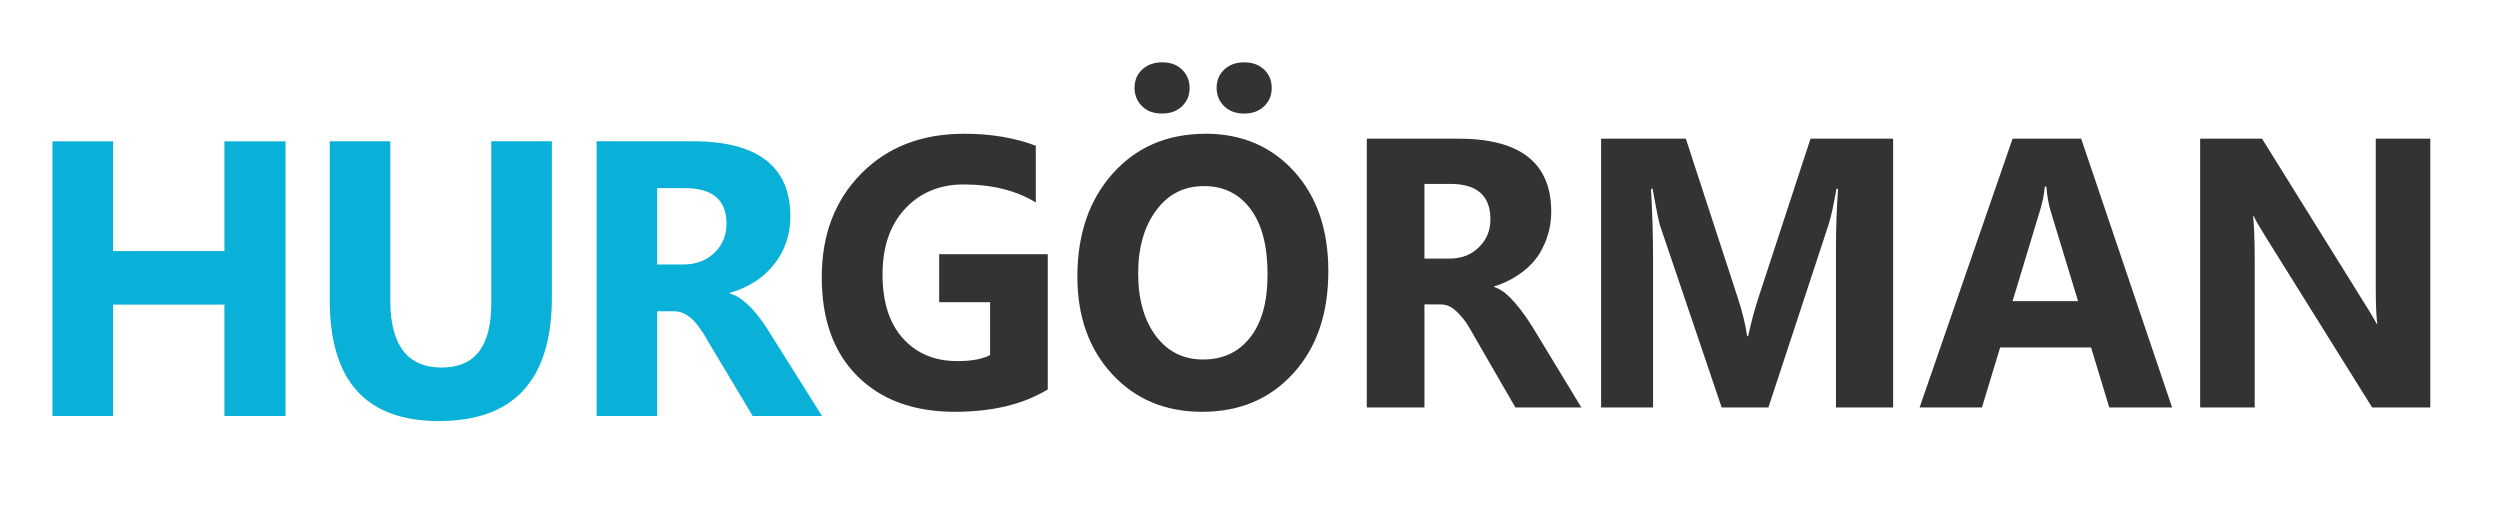
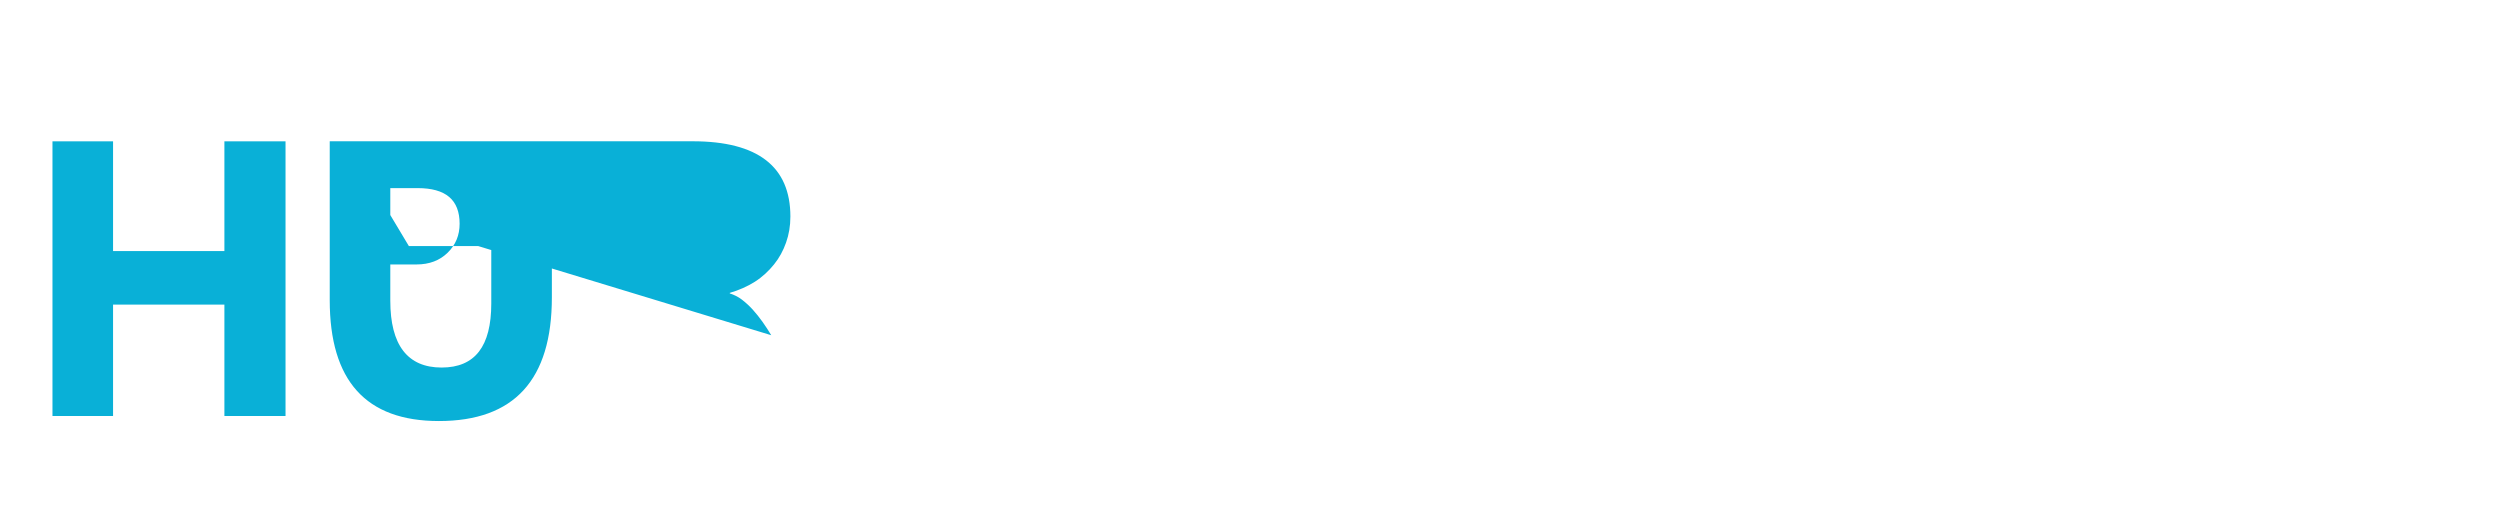
<svg xmlns="http://www.w3.org/2000/svg" xmlns:ns1="http://www.inkscape.org/namespaces/inkscape" xmlns:ns2="http://sodipodi.sourceforge.net/DTD/sodipodi-0.dtd" width="143" height="30" id="svg2" version="1.1" ns1:version="0.48.4 r9939" ns2:docname="logo_segeo_ui2.svg">
  <defs id="defs4" />
  <ns2:namedview id="base" pagecolor="#ffffff" bordercolor="#666666" borderopacity="1.0" ns1:pageopacity="0.0" ns1:pageshadow="2" ns1:zoom="7.9195959" ns1:cx="29.30518" ns1:cy="13.133117" ns1:document-units="px" ns1:current-layer="layer1" showgrid="true" ns1:window-width="2560" ns1:window-height="1363" ns1:window-x="-9" ns1:window-y="-9" ns1:window-maximized="1" showborder="true" ns1:showpageshadow="false" borderlayer="false" />
  <g ns1:label="Layer 1" ns1:groupmode="layer" id="layer1" transform="translate(0,-1022.362)">
    <g transform="matrix(0.951,0,0,0.998,1.654,44.269)" style="font-size:22.859px;font-style:normal;font-variant:normal;font-weight:normal;font-stretch:normal;line-height:0%;letter-spacing:0px;word-spacing:0px;fill:#333333;fill-opacity:1;stroke:none;font-family:Noto Sans;-inkscape-font-specification:Noto Sans" id="text3771">
-       <path ns2:type="inkscape:offset" ns1:radius="0" ns1:original="M 68.15625 983.625 C 67.683588 983.62502 67.283849 983.75555 66.96875 984.03125 C 66.653642 984.30698 66.499996 984.66409 66.5 985.09375 C 66.499996 985.50914 66.660803 985.87339 66.96875 986.15625 C 67.276688 986.43914 67.669265 986.56252 68.15625 986.5625 C 68.643223 986.56252 69.039381 986.4284 69.34375 986.15625 C 69.648104 985.88413 69.812492 985.53062 69.8125 985.09375 C 69.812492 984.66409 69.648104 984.30698 69.34375 984.03125 C 69.039381 983.75555 68.643223 983.62502 68.15625 983.625 z M 73.09375 983.625 C 72.613922 983.62502 72.214183 983.75913 71.90625 984.03125 C 71.598298 984.3034 71.437491 984.65692 71.4375 985.09375 C 71.437491 985.5163 71.598298 985.87697 71.90625 986.15625 C 72.214183 986.43556 72.613922 986.56252 73.09375 986.5625 C 73.580718 986.56252 73.973295 986.43198 74.28125 986.15625 C 74.58918 985.88055 74.749987 985.52346 74.75 985.09375 C 74.749987 984.66409 74.592762 984.30698 74.28125 984.03125 C 73.969715 983.75555 73.573556 983.62502 73.09375 983.625 z M 56.25 987.71875 C 53.657545 987.71877 51.592443 988.50587 50.03125 990.03125 C 48.47005 991.55665 47.687499 993.51694 47.6875 995.9375 C 47.687499 998.34376 48.383788 1000.2224 49.8125 1001.5938 C 51.241207 1002.9651 53.209629 1003.6562 55.6875 1003.6562 C 57.921864 1003.6562 59.77733 1003.2415 61.28125 1002.375 L 61.28125 994.625 L 54.75 994.625 L 54.75 997.375 L 57.8125 997.375 L 57.8125 1000.4062 C 57.32551 1000.6427 56.67447 1000.75 55.84375 1000.75 C 54.461581 1000.75 53.375319 1000.3041 52.5625 999.4375 C 51.74967 998.57097 51.343745 997.36394 51.34375 995.78125 C 51.343745 994.22006 51.781571 992.96583 52.6875 992.03125 C 53.593418 991.09669 54.779289 990.62501 56.21875 990.625 C 57.937489 990.62501 59.373685 990.96876 60.5625 991.65625 L 60.5625 988.40625 C 59.316394 987.95509 57.882801 987.71877 56.25 987.71875 z M 70.78125 987.71875 C 68.45377 987.71877 66.598303 988.49611 65.1875 990 C 63.776691 991.50392 63.062499 993.47137 63.0625 995.90625 C 63.062499 998.21225 63.766926 1000.0641 65.15625 1001.5 C 66.545569 1002.9358 68.356765 1003.6562 70.5625 1003.6562 C 72.825511 1003.6562 74.655261 1002.92 76.0625 1001.4375 C 77.469711 999.95512 78.156235 998.01433 78.15625 995.59375 C 78.156235 993.23764 77.482081 991.34572 76.125 989.90625 C 74.767891 988.46681 72.979807 987.71877 70.78125 987.71875 z M 80.46875 988 L 80.46875 1003.4062 L 83.9375 1003.4062 L 83.9375 997.5 L 84.875 997.5 C 85.089837 997.5 85.286126 997.5355 85.46875 997.625 C 85.65136 997.7145 85.831699 997.86297 86 998.03125 C 86.168287 998.19955 86.335279 998.38868 86.5 998.625 C 86.664706 998.86133 86.820955 999.13673 87 999.4375 L 89.40625 1003.4062 L 93.375 1003.4062 L 90.46875 998.84375 C 90.318347 998.60743 90.151356 998.37208 89.96875 998.125 C 89.786122 997.87794 89.60676 997.65235 89.40625 997.4375 C 89.205719 997.22267 88.996083 997.00489 88.78125 996.84375 C 88.566396 996.68262 88.354157 996.5716 88.125 996.5 L 88.125 996.46875 C 88.647777 996.31837 89.105133 996.10873 89.53125 995.84375 C 89.957346 995.57879 90.324207 995.27149 90.625 994.90625 C 90.925769 994.54102 91.147774 994.11101 91.3125 993.65625 C 91.477201 993.20151 91.562487 992.72462 91.5625 992.1875 C 91.562487 989.39454 89.70702 988.00002 85.96875 988 L 80.46875 988 z M 94.5625 988 L 94.5625 1003.4062 L 97.6875 1003.4062 L 97.6875 994.875 C 97.687495 993.72918 97.6556 992.39324 97.5625 990.875 L 97.65625 990.875 C 97.87825 992.02801 98.024734 992.75196 98.125 993.03125 L 101.8125 1003.4062 L 104.625 1003.4062 L 108.25 992.90625 C 108.39322 992.49089 108.5397 991.82033 108.71875 990.875 L 108.8125 990.875 C 108.7266 992.07814 108.68749 993.19207 108.6875 994.1875 L 108.6875 1003.4062 L 112.125 1003.4062 L 112.125 988 L 107.15625 988 L 104.03125 997.09375 C 103.8164 997.72396 103.5996 998.46029 103.40625 999.3125 L 103.34375 999.3125 C 103.22916 998.57488 103.03189 997.85548 102.78125 997.125 L 99.65625 988 L 94.5625 988 z M 119.3125 988 L 113.71875 1003.4062 L 117.46875 1003.4062 L 118.5625 999.96875 L 124.03125 999.96875 L 125.125 1003.4062 L 128.90625 1003.4062 L 123.4375 988 L 119.3125 988 z M 130.59375 988 L 130.59375 1003.4062 L 133.875 1003.4062 L 133.875 994.9375 C 133.875 993.82032 133.83845 992.98178 133.78125 992.4375 L 133.8125 992.4375 C 133.95573 992.72397 134.22135 993.153 134.59375 993.71875 L 140.9375 1003.4062 L 144.4375 1003.4062 L 144.4375 988 L 141.15625 988 L 141.15625 996.5 C 141.15625 997.55274 141.1928 998.26693 141.25 998.625 L 141.21875 998.625 C 140.98241 998.20964 140.71678 997.79753 140.4375 997.375 L 134.3125 988 L 130.59375 988 z M 83.9375 990.59375 L 85.5 990.59375 C 87.111319 990.59376 87.906241 991.27866 87.90625 992.625 C 87.906241 993.26954 87.677074 993.78191 87.21875 994.21875 C 86.76757 994.64845 86.182284 994.87501 85.4375 994.875 L 83.9375 994.875 L 83.9375 990.59375 z M 70.6875 990.71875 C 71.869131 990.71876 72.819651 991.17449 73.5 992.0625 C 74.180326 992.95053 74.499987 994.18425 74.5 995.78125 C 74.499987 997.31381 74.170561 998.51205 73.46875 999.375 C 72.766917 1000.2379 71.820954 1000.6562 70.625 1000.6562 C 69.464836 1000.6562 68.52864 1000.2318 67.8125 999.34375 C 67.09635 998.45574 66.718745 997.24414 66.71875 995.71875 C 66.718745 994.21485 67.09635 993.00684 67.8125 992.09375 C 68.52864 991.18067 69.470045 990.71876 70.6875 990.71875 z M 121.25 990.75 L 121.34375 990.75 C 121.39385 991.28712 121.472 991.7383 121.59375 992.125 L 123.25 997.3125 L 119.3125 997.3125 L 120.96875 992.09375 C 121.11197 991.64975 121.2142 991.20119 121.25 990.75 z " id="path3889" d="m 68.156,983.625 c -0.473,2e-5 -0.872,0.131 -1.188,0.406 -0.315,0.276 -0.469,0.633 -0.469,1.062 -4e-6,0.415 0.161,0.78 0.469,1.062 0.308,0.283 0.701,0.406 1.188,0.406 0.487,2e-5 0.883,-0.134 1.188,-0.406 0.304,-0.272 0.469,-0.626 0.469,-1.062 -8e-6,-0.43 -0.164,-0.787 -0.469,-1.062 -0.304,-0.276 -0.701,-0.406 -1.188,-0.406 z m 4.938,0 c -0.48,2e-5 -0.88,0.134 -1.188,0.406 -0.308,0.272 -0.469,0.626 -0.469,1.062 -9e-6,0.423 0.161,0.783 0.469,1.062 0.308,0.279 0.708,0.406 1.188,0.406 0.487,2e-5 0.88,-0.131 1.188,-0.406 0.308,-0.276 0.469,-0.633 0.469,-1.062 -1.3e-5,-0.43 -0.157,-0.787 -0.469,-1.062 -0.312,-0.276 -0.708,-0.406 -1.188,-0.406 z M 56.25,987.719 c -2.592,2e-5 -4.658,0.787 -6.219,2.312 -1.561,1.525 -2.344,3.486 -2.344,5.906 -10e-7,2.406 0.696,4.285 2.125,5.656 1.429,1.371 3.397,2.062 5.875,2.062 2.234,0 4.09,-0.415 5.594,-1.281 l 0,-7.75 -6.531,0 0,2.75 3.062,0 0,3.031 c -0.487,0.236 -1.138,0.344 -1.969,0.344 -1.382,0 -2.468,-0.446 -3.281,-1.312 -0.813,-0.867 -1.219,-2.074 -1.219,-3.656 -5e-6,-1.561 0.438,-2.815 1.344,-3.75 0.906,-0.935 2.092,-1.406 3.531,-1.406 1.719,10e-6 3.155,0.344 4.344,1.031 l 0,-3.25 c -1.246,-0.451 -2.68,-0.687 -4.312,-0.688 z m 14.531,0 c -2.327,2e-5 -4.183,0.777 -5.594,2.281 -1.411,1.504 -2.125,3.471 -2.125,5.906 -10e-7,2.306 0.704,4.158 2.094,5.594 1.389,1.436 3.201,2.156 5.406,2.156 2.263,0 4.093,-0.736 5.5,-2.219 1.407,-1.482 2.094,-3.423 2.094,-5.844 -1.5e-5,-2.356 -0.674,-4.248 -2.031,-5.688 -1.357,-1.439 -3.145,-2.187 -5.344,-2.188 z m 9.688,0.281 0,15.406 3.469,0 0,-5.906 0.938,0 c 0.215,0 0.411,0.035 0.594,0.125 0.183,0.089 0.363,0.238 0.531,0.406 0.168,0.168 0.335,0.357 0.5,0.594 0.165,0.236 0.321,0.512 0.5,0.812 l 2.406,3.969 3.969,0 -2.906,-4.562 c -0.15,-0.236 -0.317,-0.472 -0.5,-0.719 -0.183,-0.247 -0.362,-0.473 -0.562,-0.688 -0.201,-0.215 -0.41,-0.433 -0.625,-0.594 C 88.566,996.683 88.354,996.572 88.125,996.5 l 0,-0.031 c 0.523,-0.15 0.98,-0.36 1.406,-0.625 0.426,-0.265 0.793,-0.572 1.094,-0.938 0.301,-0.365 0.523,-0.795 0.688,-1.25 0.165,-0.455 0.25,-0.932 0.25,-1.469 -1.3e-5,-2.793 -1.855,-4.187 -5.594,-4.188 l -5.5,0 z m 14.094,0 0,15.406 3.125,0 0,-8.531 c -5e-6,-1.146 -0.032,-2.482 -0.125,-4 l 0.094,0 c 0.222,1.153 0.368,1.877 0.469,2.156 l 3.688,10.375 2.812,0 3.625,-10.5 c 0.143,-0.415 0.29,-1.086 0.469,-2.031 l 0.094,0 c -0.086,1.203 -0.125,2.317 -0.125,3.312 l 0,9.219 3.438,0 0,-15.406 -4.969,0 -3.125,9.094 c -0.215,0.63 -0.432,1.367 -0.625,2.219 l -0.062,0 c -0.115,-0.738 -0.312,-1.457 -0.562,-2.188 l -3.125,-9.125 -5.094,0 z m 24.75,0 -5.594,15.406 3.75,0 1.094,-3.437 5.469,0 1.094,3.437 3.781,0 L 123.438,988 l -4.125,0 z m 11.281,0 0,15.406 3.281,0 0,-8.469 c 0,-1.117 -0.037,-1.956 -0.094,-2.5 l 0.031,0 c 0.143,0.286 0.409,0.716 0.781,1.281 l 6.344,9.687 3.5,0 0,-15.406 -3.281,0 0,8.5 c 0,1.053 0.037,1.767 0.094,2.125 l -0.031,0 c -0.236,-0.415 -0.502,-0.827 -0.781,-1.25 l -6.125,-9.375 -3.719,0 z m -46.656,2.594 1.562,0 c 1.611,10e-6 2.406,0.685 2.406,2.031 -9e-6,0.645 -0.229,1.157 -0.688,1.594 -0.451,0.43 -1.036,0.656 -1.781,0.656 l -1.5,0 0,-4.281 z m -13.25,0.125 c 1.182,10e-6 2.132,0.456 2.812,1.344 0.68,0.888 1,2.122 1,3.719 -1.3e-5,1.533 -0.329,2.731 -1.031,3.594 -0.702,0.863 -1.648,1.281 -2.844,1.281 -1.16,0 -2.096,-0.424 -2.812,-1.312 -0.716,-0.888 -1.094,-2.1 -1.094,-3.625 -5e-6,-1.504 0.378,-2.712 1.094,-3.625 0.716,-0.913 1.658,-1.375 2.875,-1.375 z m 50.562,0.031 0.094,0 c 0.05,0.537 0.128,0.988 0.25,1.375 l 1.656,5.188 -3.938,0 1.656,-5.219 c 0.143,-0.444 0.245,-0.893 0.281,-1.344 z" style="fill:#333333;fill-opacity:1" />
-     </g>
+       </g>
    <g style="font-size:22px;font-style:normal;font-variant:normal;font-weight:bold;font-stretch:normal;line-height:125%;letter-spacing:-0.8px;word-spacing:0px;fill:#000000;fill-opacity:1;stroke:none;font-family:Segoe UI;-inkscape-font-specification:Segoe UI Bold" id="text3891" transform="matrix(0.999,0,0,1.02,0.535,-20.283)">
-       <path ns2:type="inkscape:offset" ns1:radius="0" ns1:original="M 2.46875 1030.125 L 2.46875 1045.5312 L 5.9375 1045.5312 L 5.9375 1039.2812 L 12.3125 1039.2812 L 12.3125 1045.5312 L 15.8125 1045.5312 L 15.8125 1030.125 L 12.3125 1030.125 L 12.3125 1036.2812 L 5.9375 1036.2812 L 5.9375 1030.125 L 2.46875 1030.125 z M 18.34375 1030.125 L 18.34375 1039.0312 C 18.343748 1043.5503 20.411455 1045.8125 24.59375 1045.8125 C 28.904936 1045.8125 31.062486 1043.5013 31.0625 1038.875 L 31.0625 1030.125 L 27.59375 1030.125 L 27.59375 1039.2188 C 27.593739 1041.6251 26.6621 1042.8125 24.75 1042.8125 C 22.802078 1042.8125 21.812495 1041.5547 21.8125 1039.0625 L 21.8125 1030.125 L 18.34375 1030.125 z M 33.625 1030.125 L 33.625 1045.5312 L 37.09375 1045.5312 L 37.09375 1039.6562 L 38.03125 1039.6562 C 38.246088 1039.6562 38.442376 1039.6913 38.625 1039.7812 C 38.80761 1039.8712 38.987948 1039.9879 39.15625 1040.1562 C 39.324537 1040.3247 39.491529 1040.5448 39.65625 1040.7812 C 39.820956 1041.0176 39.977206 1041.293 40.15625 1041.5938 L 42.5625 1045.5312 L 46.53125 1045.5312 L 43.625 1041 C 43.474598 1040.7637 43.307606 1040.4971 43.125 1040.25 C 42.942372 1040.003 42.76301 1039.7774 42.5625 1039.5625 C 42.361969 1039.3477 42.152334 1039.1611 41.9375 1039 C 41.722647 1038.8389 41.479157 1038.7283 41.25 1038.6562 L 41.25 1038.625 C 41.772776 1038.4746 42.261382 1038.265 42.6875 1038 C 43.113595 1037.7351 43.480457 1037.3966 43.78125 1037.0312 C 44.082019 1036.6662 44.304024 1036.2672 44.46875 1035.8125 C 44.63345 1035.3577 44.718737 1034.8809 44.71875 1034.3438 C 44.718737 1031.5508 42.863271 1030.125 39.125 1030.125 L 33.625 1030.125 z M 37.09375 1032.75 L 38.65625 1032.75 C 40.26757 1032.75 41.062491 1033.4037 41.0625 1034.75 C 41.062491 1035.3946 40.833325 1035.9382 40.375 1036.375 C 39.92382 1036.8047 39.338534 1037.0314 38.59375 1037.0312 L 37.09375 1037.0312 L 37.09375 1032.75 z " id="path3908" d="m 2.469,1030.125 0,15.406 3.469,0 0,-6.25 6.375,0 0,6.25 3.5,0 0,-15.406 -3.5,0 0,6.156 -6.375,0 0,-6.156 -3.469,0 z m 15.875,0 0,8.906 c -2e-6,4.519 2.068,6.781 6.25,6.781 4.311,0 6.469,-2.311 6.469,-6.938 l 0,-8.75 -3.469,0 0,9.094 c -1.1e-5,2.406 -0.932,3.594 -2.844,3.594 -1.948,0 -2.938,-1.258 -2.938,-3.75 l 0,-8.938 -3.469,0 z m 15.281,0 0,15.406 3.469,0 0,-5.875 0.938,0 c 0.215,0 0.411,0.035 0.594,0.125 0.183,0.09 0.363,0.207 0.531,0.375 0.168,0.169 0.335,0.389 0.5,0.625 0.165,0.236 0.321,0.512 0.5,0.813 l 2.406,3.937 3.969,0 L 43.625,1041 c -0.15,-0.236 -0.317,-0.503 -0.5,-0.75 -0.183,-0.247 -0.362,-0.473 -0.562,-0.688 -0.201,-0.215 -0.41,-0.401 -0.625,-0.562 -0.215,-0.161 -0.458,-0.272 -0.688,-0.344 l 0,-0.031 c 0.523,-0.15 1.011,-0.36 1.438,-0.625 0.426,-0.265 0.793,-0.603 1.094,-0.969 0.301,-0.365 0.523,-0.764 0.688,-1.219 0.165,-0.455 0.25,-0.932 0.25,-1.469 -1.3e-5,-2.793 -1.855,-4.219 -5.594,-4.219 l -5.5,0 z m 3.469,2.625 1.562,0 c 1.611,0 2.406,0.654 2.406,2 -9e-6,0.645 -0.229,1.188 -0.688,1.625 -0.451,0.43 -1.036,0.656 -1.781,0.656 l -1.5,0 0,-4.281 z" style="fill:#09b0d7;fill-opacity:1" />
+       <path ns2:type="inkscape:offset" ns1:radius="0" ns1:original="M 2.46875 1030.125 L 2.46875 1045.5312 L 5.9375 1045.5312 L 5.9375 1039.2812 L 12.3125 1039.2812 L 12.3125 1045.5312 L 15.8125 1045.5312 L 15.8125 1030.125 L 12.3125 1030.125 L 12.3125 1036.2812 L 5.9375 1036.2812 L 5.9375 1030.125 L 2.46875 1030.125 z M 18.34375 1030.125 L 18.34375 1039.0312 C 18.343748 1043.5503 20.411455 1045.8125 24.59375 1045.8125 C 28.904936 1045.8125 31.062486 1043.5013 31.0625 1038.875 L 31.0625 1030.125 L 27.59375 1030.125 L 27.59375 1039.2188 C 27.593739 1041.6251 26.6621 1042.8125 24.75 1042.8125 C 22.802078 1042.8125 21.812495 1041.5547 21.8125 1039.0625 L 21.8125 1030.125 L 18.34375 1030.125 z M 33.625 1030.125 L 33.625 1045.5312 L 37.09375 1045.5312 L 37.09375 1039.6562 L 38.03125 1039.6562 C 38.246088 1039.6562 38.442376 1039.6913 38.625 1039.7812 C 38.80761 1039.8712 38.987948 1039.9879 39.15625 1040.1562 C 39.324537 1040.3247 39.491529 1040.5448 39.65625 1040.7812 C 39.820956 1041.0176 39.977206 1041.293 40.15625 1041.5938 L 42.5625 1045.5312 L 46.53125 1045.5312 L 43.625 1041 C 43.474598 1040.7637 43.307606 1040.4971 43.125 1040.25 C 42.942372 1040.003 42.76301 1039.7774 42.5625 1039.5625 C 42.361969 1039.3477 42.152334 1039.1611 41.9375 1039 C 41.722647 1038.8389 41.479157 1038.7283 41.25 1038.6562 L 41.25 1038.625 C 41.772776 1038.4746 42.261382 1038.265 42.6875 1038 C 43.113595 1037.7351 43.480457 1037.3966 43.78125 1037.0312 C 44.082019 1036.6662 44.304024 1036.2672 44.46875 1035.8125 C 44.63345 1035.3577 44.718737 1034.8809 44.71875 1034.3438 C 44.718737 1031.5508 42.863271 1030.125 39.125 1030.125 L 33.625 1030.125 z M 37.09375 1032.75 L 38.65625 1032.75 C 40.26757 1032.75 41.062491 1033.4037 41.0625 1034.75 C 41.062491 1035.3946 40.833325 1035.9382 40.375 1036.375 C 39.92382 1036.8047 39.338534 1037.0314 38.59375 1037.0312 L 37.09375 1037.0312 L 37.09375 1032.75 z " id="path3908" d="m 2.469,1030.125 0,15.406 3.469,0 0,-6.25 6.375,0 0,6.25 3.5,0 0,-15.406 -3.5,0 0,6.156 -6.375,0 0,-6.156 -3.469,0 z m 15.875,0 0,8.906 c -2e-6,4.519 2.068,6.781 6.25,6.781 4.311,0 6.469,-2.311 6.469,-6.938 l 0,-8.75 -3.469,0 0,9.094 c -1.1e-5,2.406 -0.932,3.594 -2.844,3.594 -1.948,0 -2.938,-1.258 -2.938,-3.75 l 0,-8.938 -3.469,0 z c 0.215,0 0.411,0.035 0.594,0.125 0.183,0.09 0.363,0.207 0.531,0.375 0.168,0.169 0.335,0.389 0.5,0.625 0.165,0.236 0.321,0.512 0.5,0.813 l 2.406,3.937 3.969,0 L 43.625,1041 c -0.15,-0.236 -0.317,-0.503 -0.5,-0.75 -0.183,-0.247 -0.362,-0.473 -0.562,-0.688 -0.201,-0.215 -0.41,-0.401 -0.625,-0.562 -0.215,-0.161 -0.458,-0.272 -0.688,-0.344 l 0,-0.031 c 0.523,-0.15 1.011,-0.36 1.438,-0.625 0.426,-0.265 0.793,-0.603 1.094,-0.969 0.301,-0.365 0.523,-0.764 0.688,-1.219 0.165,-0.455 0.25,-0.932 0.25,-1.469 -1.3e-5,-2.793 -1.855,-4.219 -5.594,-4.219 l -5.5,0 z m 3.469,2.625 1.562,0 c 1.611,0 2.406,0.654 2.406,2 -9e-6,0.645 -0.229,1.188 -0.688,1.625 -0.451,0.43 -1.036,0.656 -1.781,0.656 l -1.5,0 0,-4.281 z" style="fill:#09b0d7;fill-opacity:1" />
    </g>
  </g>
</svg>